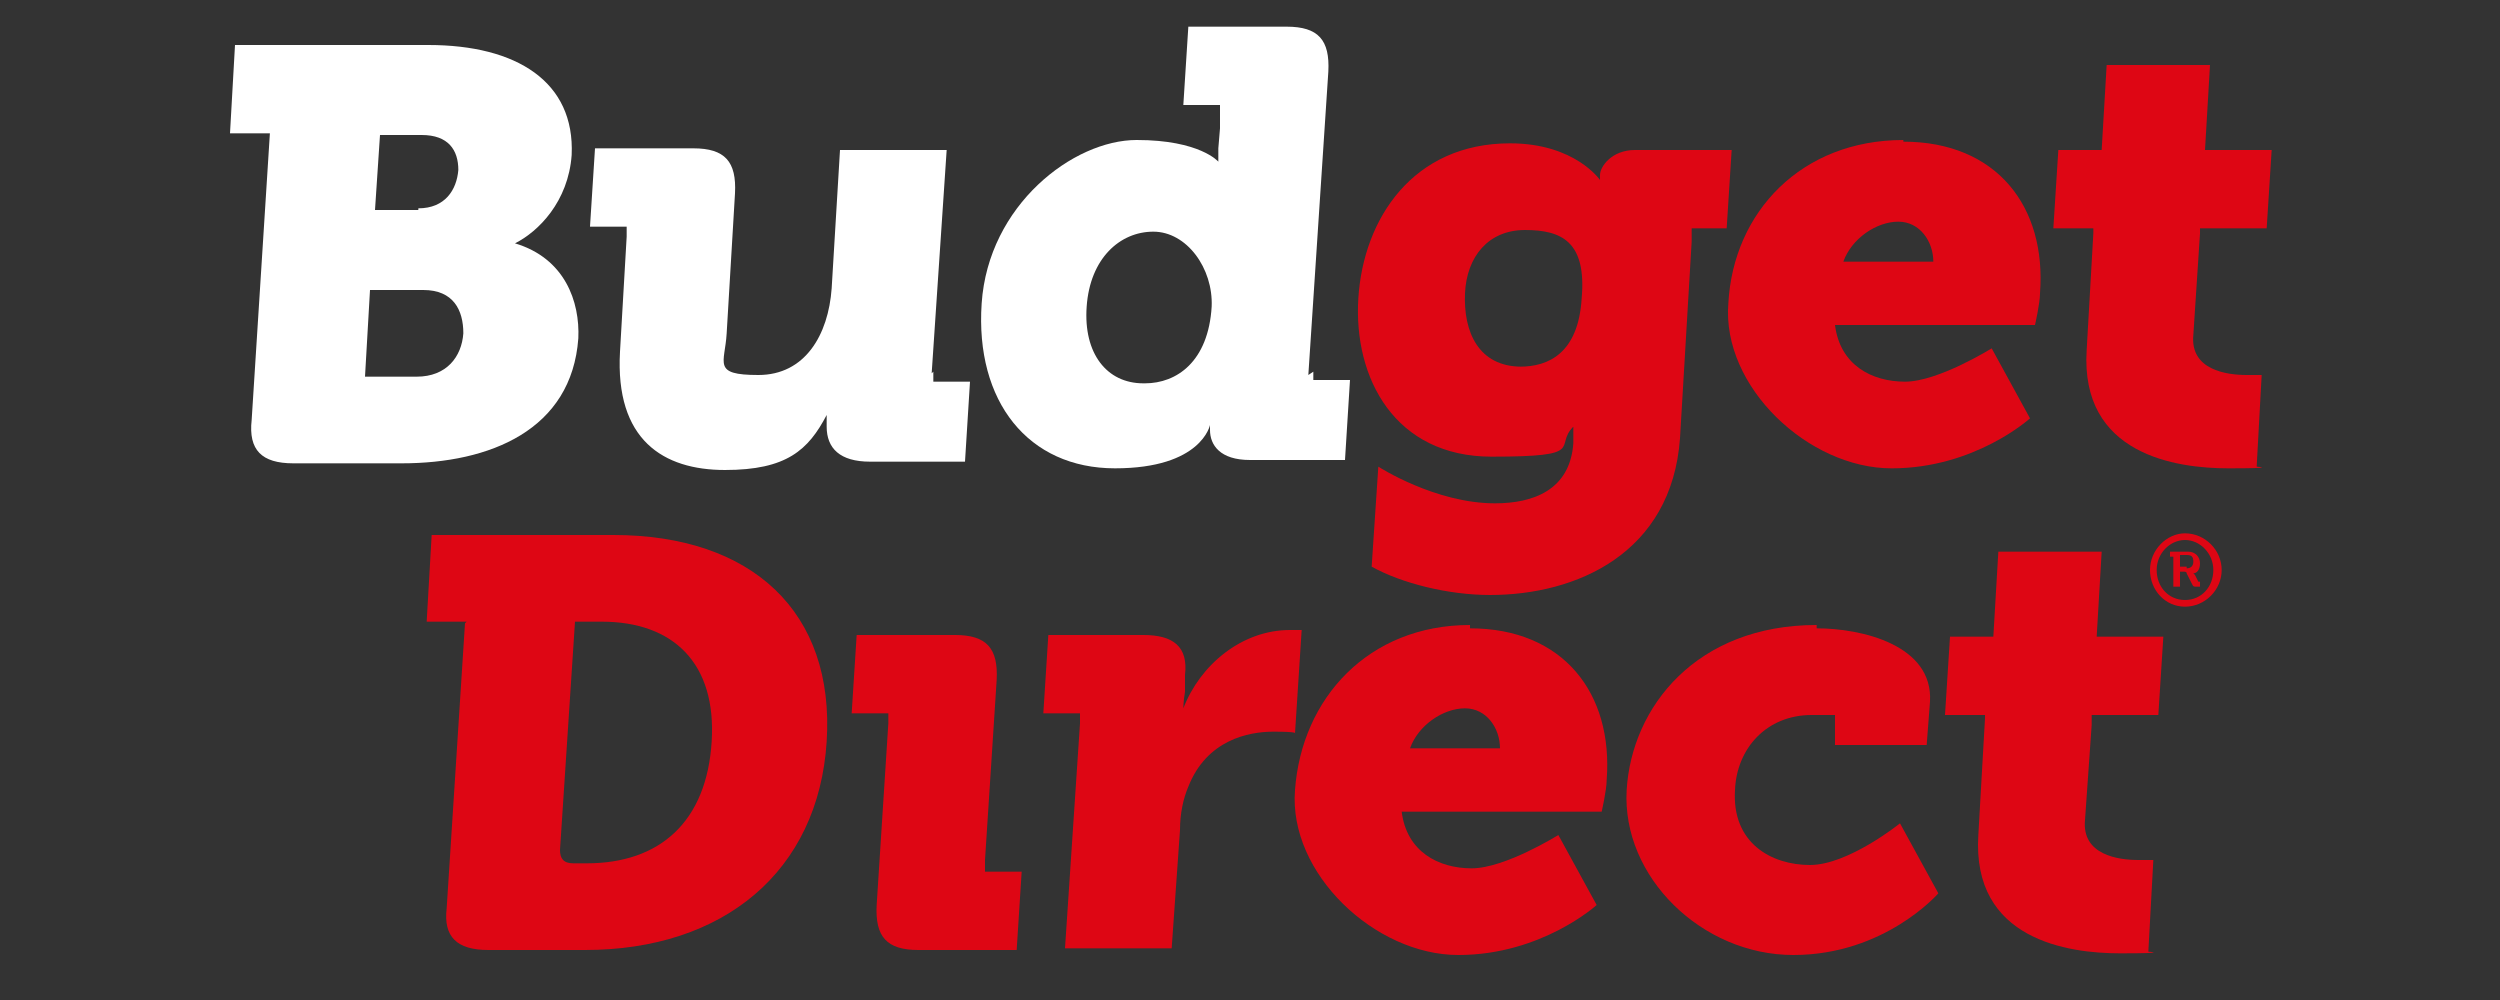
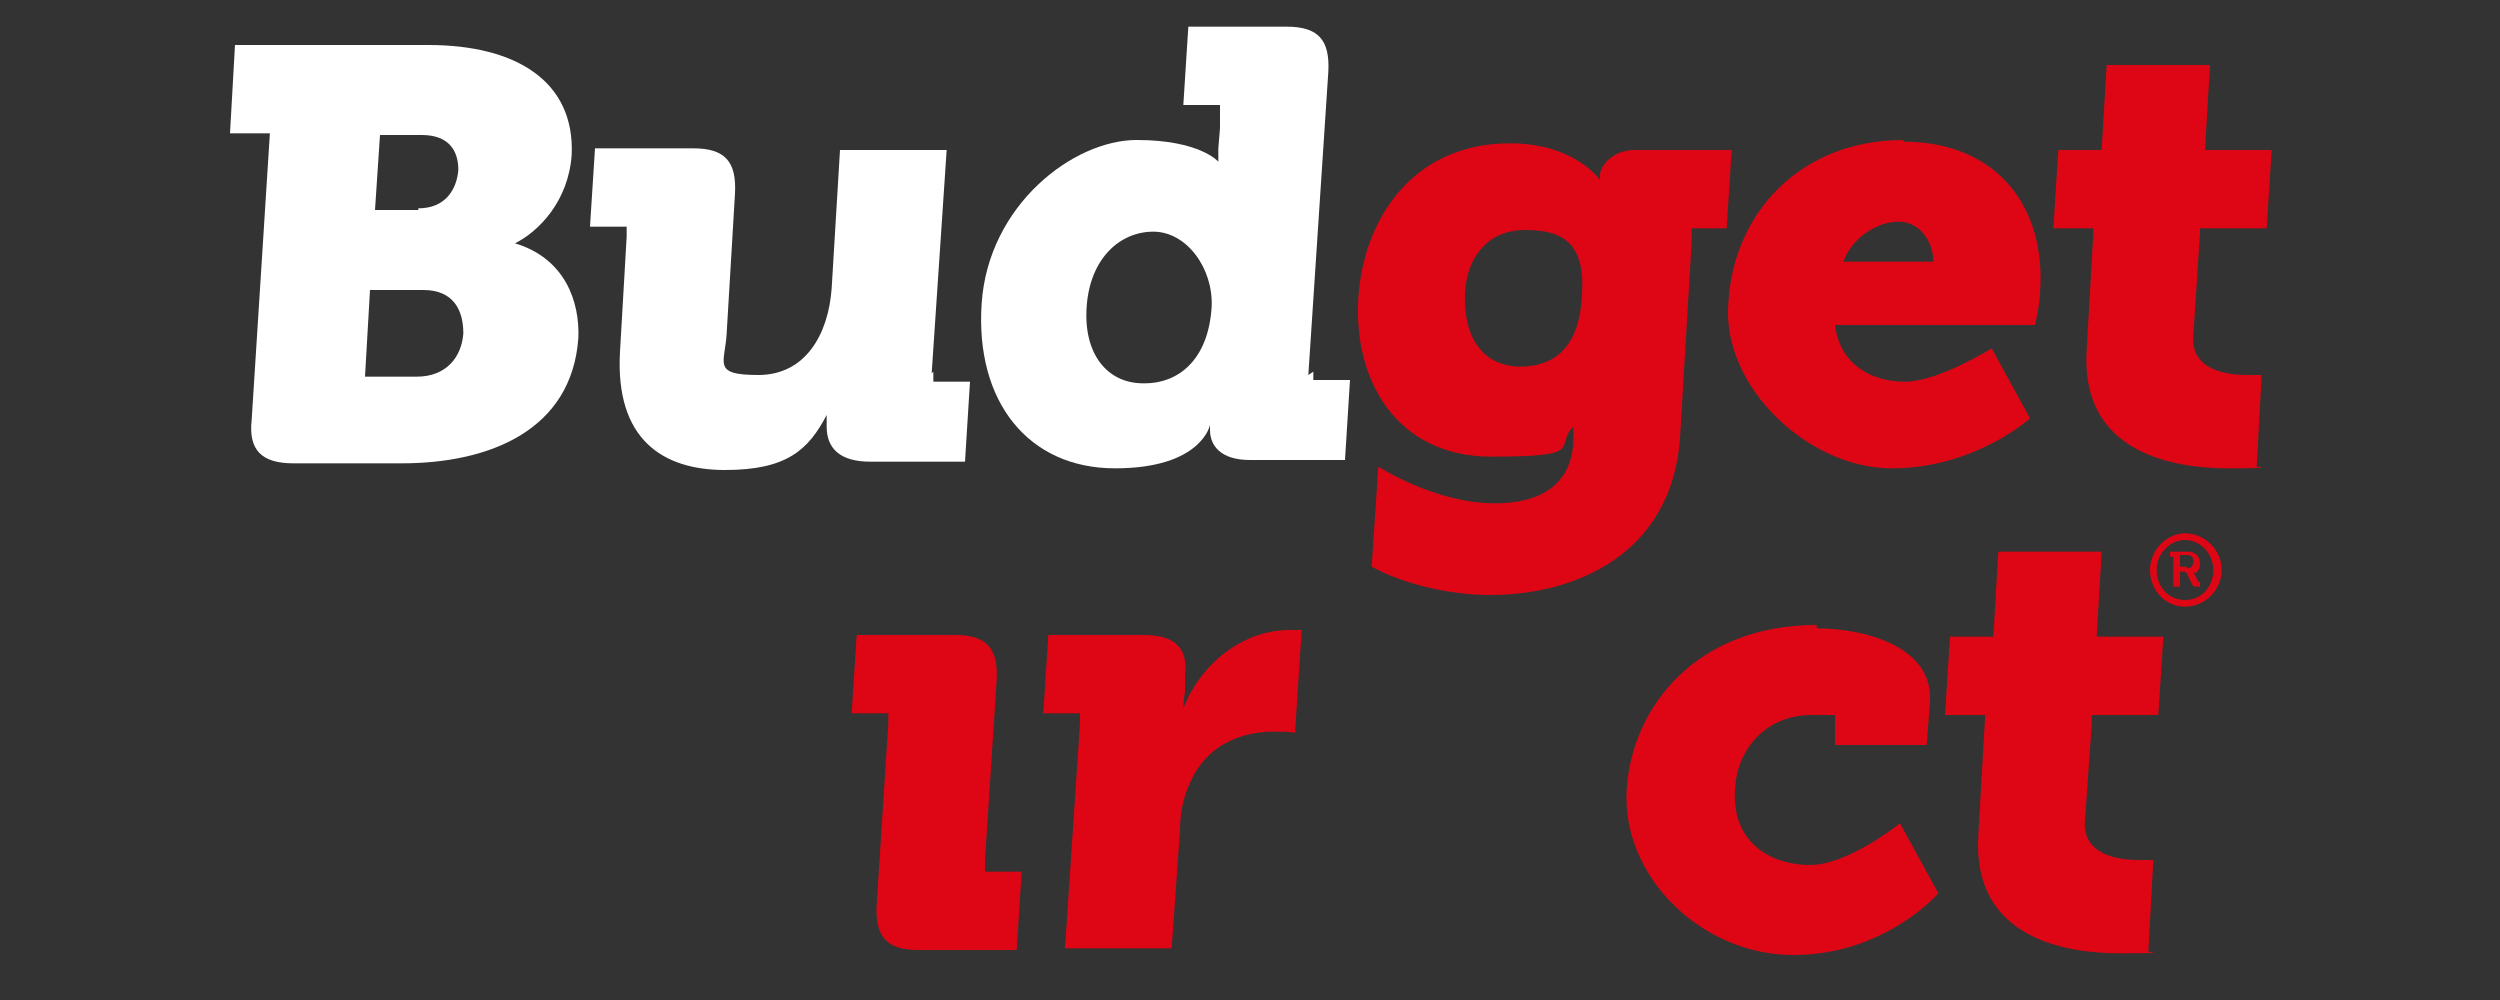
<svg xmlns="http://www.w3.org/2000/svg" id="Layer_1" version="1.1" viewBox="0 0 150 60">
  <rect x="0" y="0" width="150" height="60" fill="#333333" stroke="none" />
  <defs>
    <style>
      .st0 {
        fill: none;
      }

      .st1 {
        fill: #fff;
      }

      .st2 {
        fill: #de0614;
      }

      .st3 {
        clip-path: url(#clippath);
      }
    </style>
    <clipPath id="clippath">
      <rect class="st0" x="4.3" y="-8.4" width="141.5" height="75.8" />
    </clipPath>
  </defs>
  <g class="st3">
    <g>
      <g>
        <path class="st1" d="M16.2,8h-2.4l.3-5.3h11.6c5.3,0,8.8,2.2,8.6,6.6-.2,2.8-2,4.6-3.4,5.3h0c3,.9,3.9,3.5,3.8,5.7-.4,5.5-5.3,7.5-10.6,7.5h-6.5c-1.9,0-2.7-.8-2.5-2.6l1.1-17.3h0ZM25.1,12.5c1.6,0,2.3-1.1,2.4-2.3,0-1.2-.6-2.1-2.2-2.1h-2.5l-.3,4.5h2.6ZM25,22.6c1.8,0,2.7-1.2,2.8-2.6,0-1.4-.6-2.6-2.4-2.6h-3.2l-.3,5.2h3.2Z" />
        <path class="st1" d="M55.9,22.4l.9-13.4h-6.4l-.5,8.3c-.2,2.8-1.6,5.2-4.4,5.2s-2-.7-1.9-2.5l.5-8.4c.1-1.9-.6-2.7-2.5-2.7h-5.9l-.3,4.7h2.2v.6s0,0,0,0l-.4,6.9c-.3,5.3,2.6,7.1,6.3,7.1s5-1.2,6.1-3.3h0s0,.3,0,.4v.3c0,1.3.8,2.1,2.6,2.1h5.7l.3-4.8h-2.2v-.6s0,0,0,0Z" />
        <path class="st1" d="M78.5,22.5h0l1.2-18.2c.1-1.9-.6-2.7-2.5-2.7h-5.9l-.3,4.7h2.2v.6h0v.8c0,0-.1,1.2-.1,1.2,0,.5,0,.8,0,.8h0s-1.1-1.3-4.9-1.3-8.9,3.9-9.3,9.8c-.4,5.9,2.8,9.9,8,9.9s5.7-2.6,5.7-2.6h0s0,.2,0,.3c0,.9.6,1.8,2.4,1.8h5.7l.3-4.8h-2.2v-.5s0,0,0,0ZM68.6,23c-2.2,0-3.6-1.8-3.4-4.6.2-2.9,2-4.5,4-4.5s3.6,2.2,3.5,4.5c-.2,3.3-2.1,4.6-4,4.6Z" />
      </g>
      <path class="st2" d="M114.2,8.5c5.6,0,8.6,3.9,8.2,9.1,0,.6-.3,1.9-.3,1.9h-12c.3,2.4,2.2,3.4,4.2,3.4s5.2-2,5.2-2l2.3,4.2s-3.3,3-8.3,3-10.2-4.9-9.8-9.9c.3-5.5,4.4-9.8,10.5-9.8ZM116,15.7c0-1.2-.8-2.4-2.1-2.4s-2.8,1-3.3,2.4h5.4Z" />
-       <path class="st2" d="M28,37.3h-2.4l.3-5.2h10.9c8.3,0,13.3,4.6,12.8,12.4-.5,7.8-6.2,12.5-14.5,12.5h-5.8c-1.9,0-2.7-.8-2.5-2.5l1.1-17.1h0ZM34.4,51.8h.8c4.4,0,7.2-2.5,7.5-7.3.3-4.7-2.3-7.2-6.6-7.2h-1.6l-.9,13.7c0,.5.2.8.8.8h0Z" />
-       <path class="st2" d="M88.2,37.7c5.6,0,8.6,3.9,8.2,9.1,0,.6-.3,1.9-.3,1.9h-12c.3,2.4,2.2,3.4,4.2,3.4s5.2-2,5.2-2l2.3,4.2s-3.3,3-8.3,3-10.2-4.9-9.8-9.9c.4-5.5,4.4-9.9,10.5-9.9ZM90,44.9c0-1.2-.8-2.4-2.1-2.4s-2.8,1-3.3,2.4h5.4Z" />
      <path class="st2" d="M109,37.7c2.7,0,7,1,6.8,4.4l-.2,2.6h-5.5v-1.8c.1,0-.6,0-1.4,0-2.7,0-4.5,2-4.6,4.5-.2,3.2,2.2,4.5,4.5,4.5s5.4-2.5,5.4-2.5l2.3,4.2s-3.2,3.7-8.7,3.7-10.3-4.7-10-9.9c.3-5,4.2-9.9,11.4-9.9h0Z" />
      <path class="st2" d="M125.5,43.5v-.6h4l.3-4.7h-4l.3-5.1h-6.2l-.3,5.1h-2.6l-.3,4.7h2.4v.2s0,0,0,0l-.4,7c-.4,6.3,5.4,7.1,8.5,7.1s1.7-.1,1.7-.1l.3-5.5s-.3,0-.9,0c-1.2,0-3.4-.3-3.2-2.4l.4-5.7h0Z" />
      <path class="st2" d="M77.4,37.8c-2.9,0-5.4,2.1-6.4,4.7h0s0-.4.1-1v-1c.2-1.7-.7-2.4-2.5-2.4h-5.7l-.3,4.7h2.2v.6s-.9,13.5-.9,13.5h6.4l.5-7.1c0-1,.2-1.9.5-2.6,1.1-2.8,3.6-3.3,5.1-3.3s1.3.1,1.3.1l.4-6.2s-.4,0-.7,0h0Z" />
      <path class="st2" d="M59.1,51.6l.7-10.8c.1-1.9-.6-2.7-2.5-2.7h-5.9l-.3,4.7h2.2v.6s0,0,0,0l-.7,10.9c-.1,1.9.6,2.7,2.5,2.7h5.9l.3-4.7h-2.2v-.6s0,0,0,0Z" />
      <path class="st2" d="M101.5,13.7h2.1l.3-4.7h-5.8c-1.4,0-2.1,1-2.1,1.5,0,.1,0,.3,0,.3h0s-1.5-2.2-5.4-2.2c-5.8,0-8.8,4.5-9.1,9.3-.3,4.8,2.2,9.5,8,9.5s3.7-.6,4.9-1.8h0s0,.5,0,.7v.3c-.2,2.8-2.4,3.6-4.7,3.6-3.6,0-7-2.2-7-2.2l-.4,6c1.8,1,4.6,1.7,7.1,1.7,5.2,0,10.9-2.5,11.4-9.4l.7-11.8v-.6s0,0,0,0ZM91.3,22c-2.6,0-3.5-2.1-3.4-4.4.1-2.2,1.4-3.8,3.6-3.8s3.7.7,3.4,4.1c-.2,3.3-2,4.1-3.7,4.1h0Z" />
      <path class="st2" d="M134.8,22.5c-1.2,0-3.4-.3-3.2-2.4l.4-6.1h0v-.3h4l.3-4.7h-4l.3-5.1h-6.2l-.3,5.1h-2.6l-.3,4.7h2.4v.3s0,0,0,0l-.4,7c-.4,6.3,5.4,7.1,8.5,7.1s1.7-.1,1.7-.1l.3-5.5s-.3,0-.9,0h0Z" />
      <path class="st2" d="M131.1,32c1.2,0,2.2,1,2.2,2.2s-1,2.2-2.2,2.2-2.1-1-2.1-2.2,1-2.2,2.1-2.2ZM131.1,36c1,0,1.7-.8,1.7-1.8s-.8-1.8-1.7-1.8-1.7.8-1.7,1.8.7,1.8,1.7,1.8ZM130.4,33.4h-.2v-.3h1.1c.4,0,.7.3.7.7s-.2.6-.4.6h0s0,0,.1.1l.2.4c0,0,0,0,.1,0h0v.3h-.2c-.2,0-.2,0-.3-.2l-.3-.6c0-.1-.1-.1-.2-.1h-.2v.9h-.4v-1.9h0ZM131.2,34.1c.2,0,.4-.1.4-.4s-.1-.4-.4-.4h-.4v.7h.4Z" />
    </g>
  </g>
</svg>